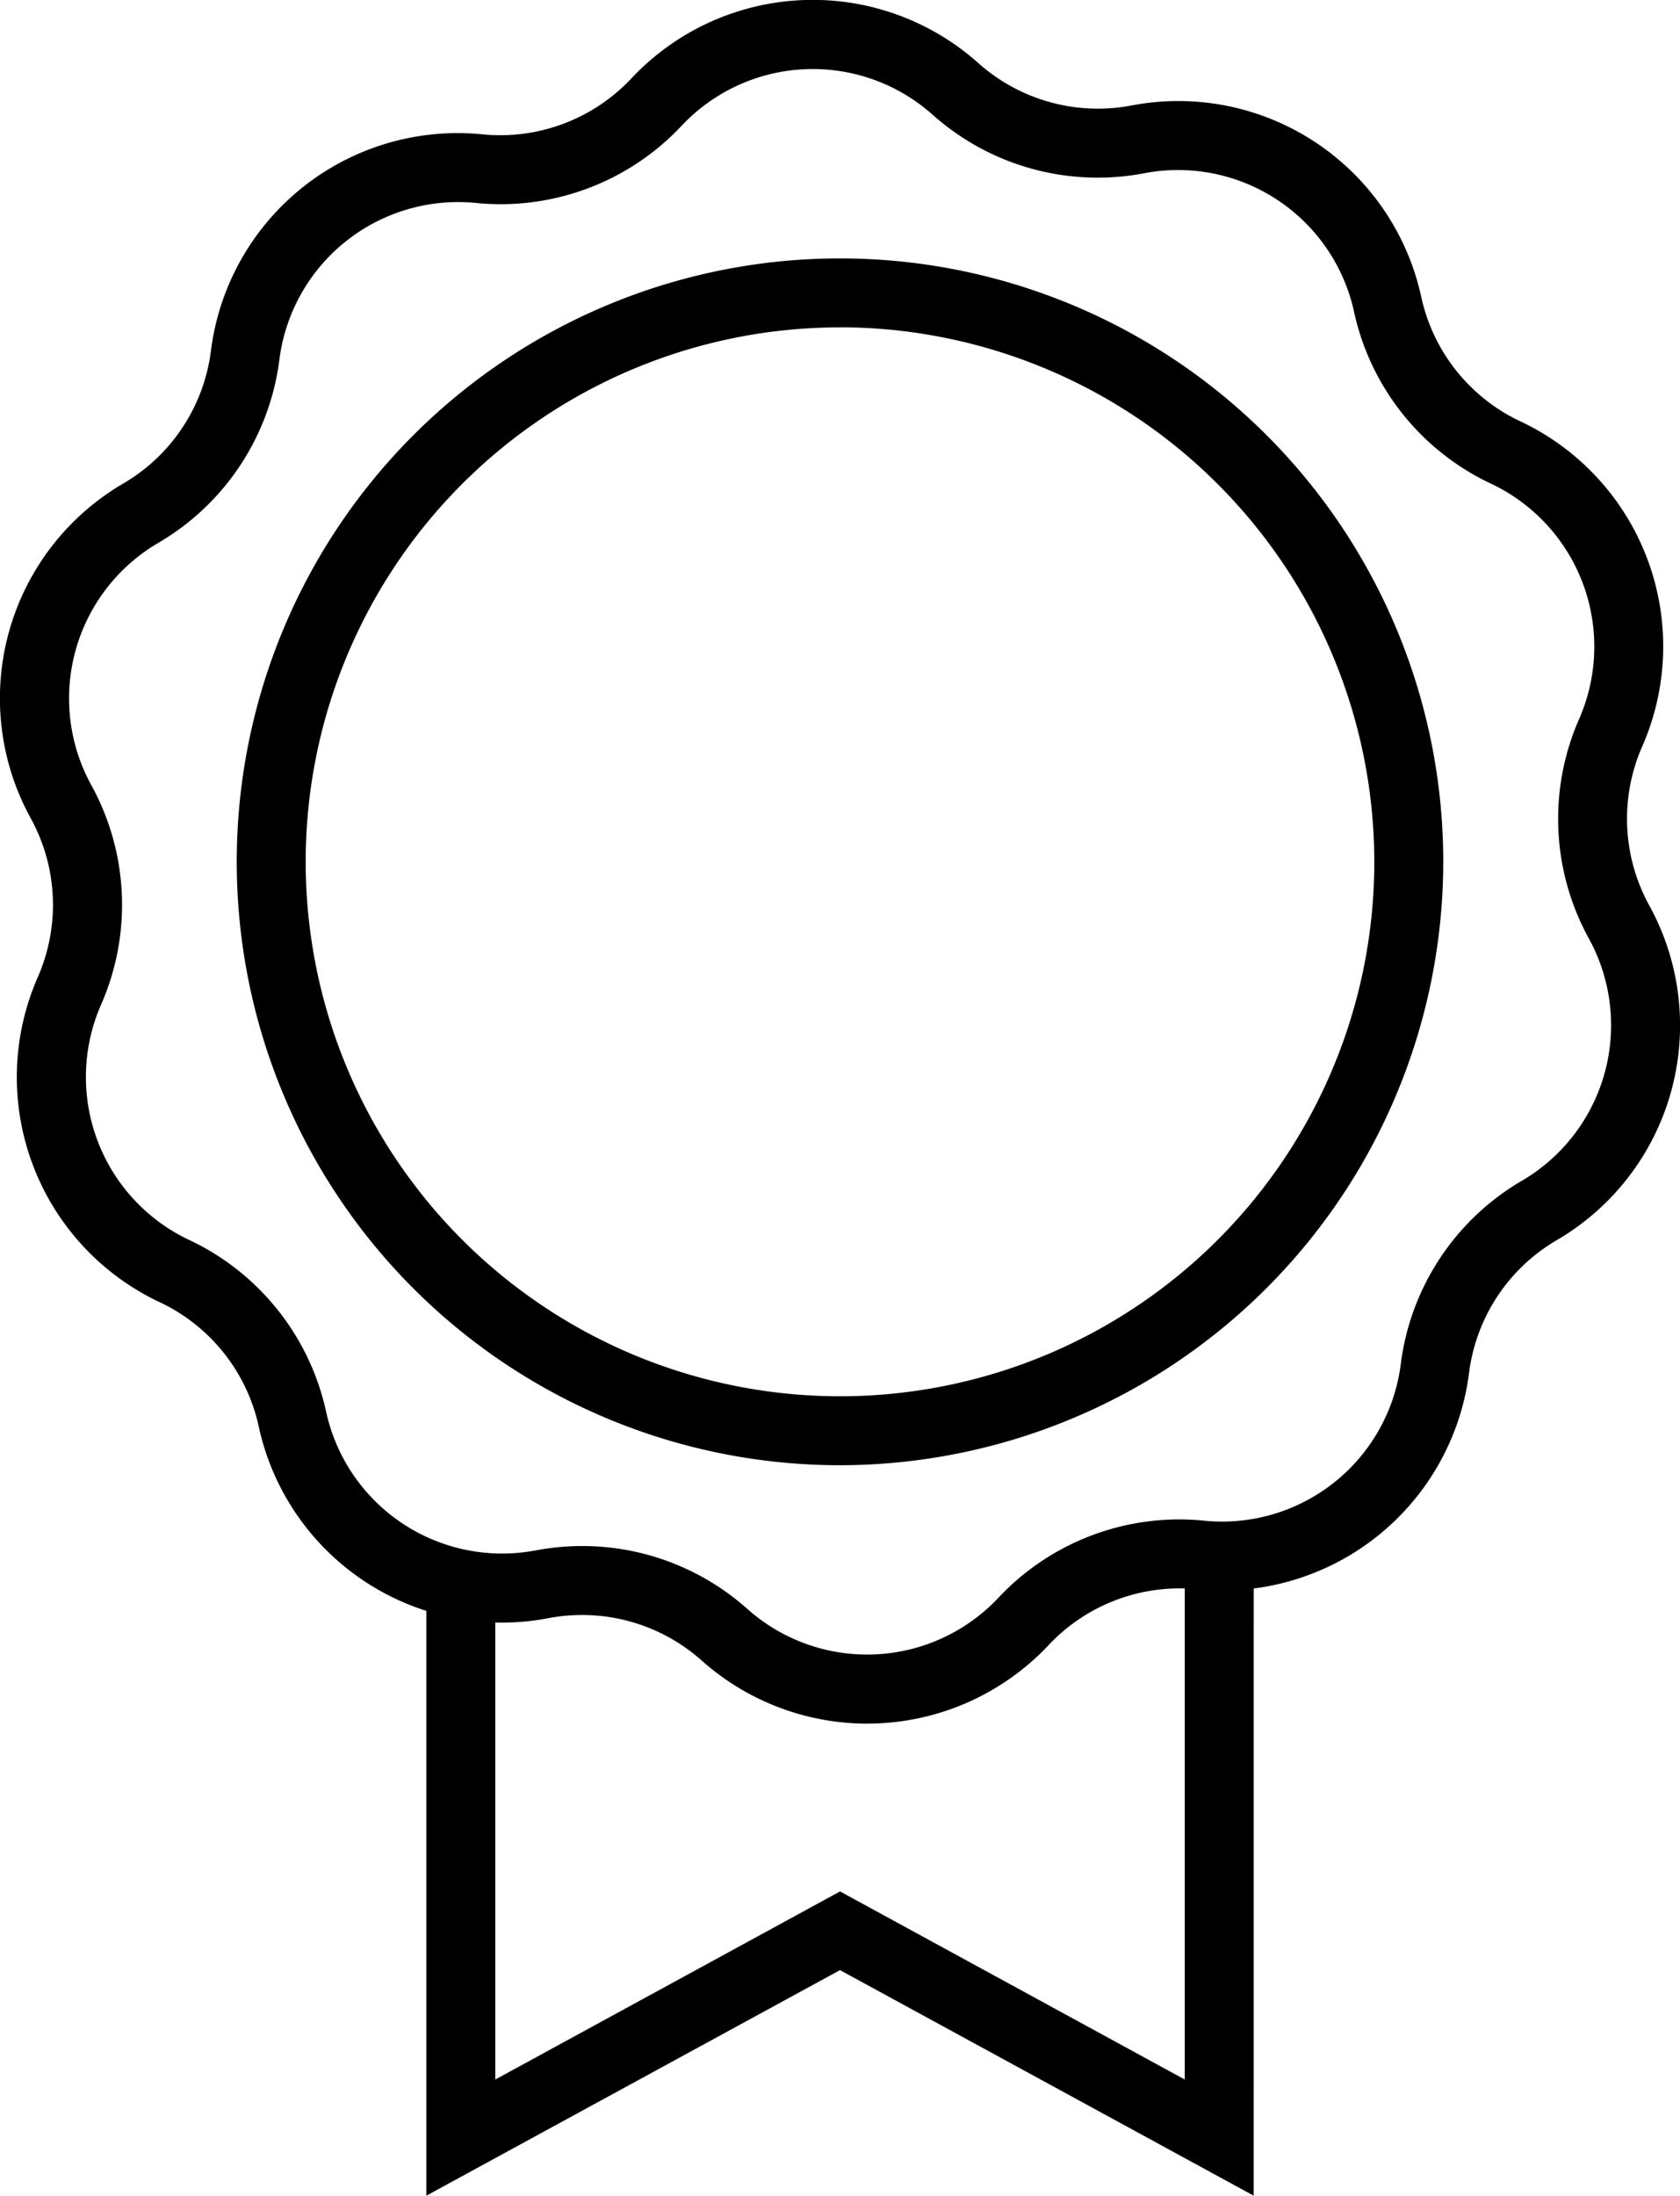
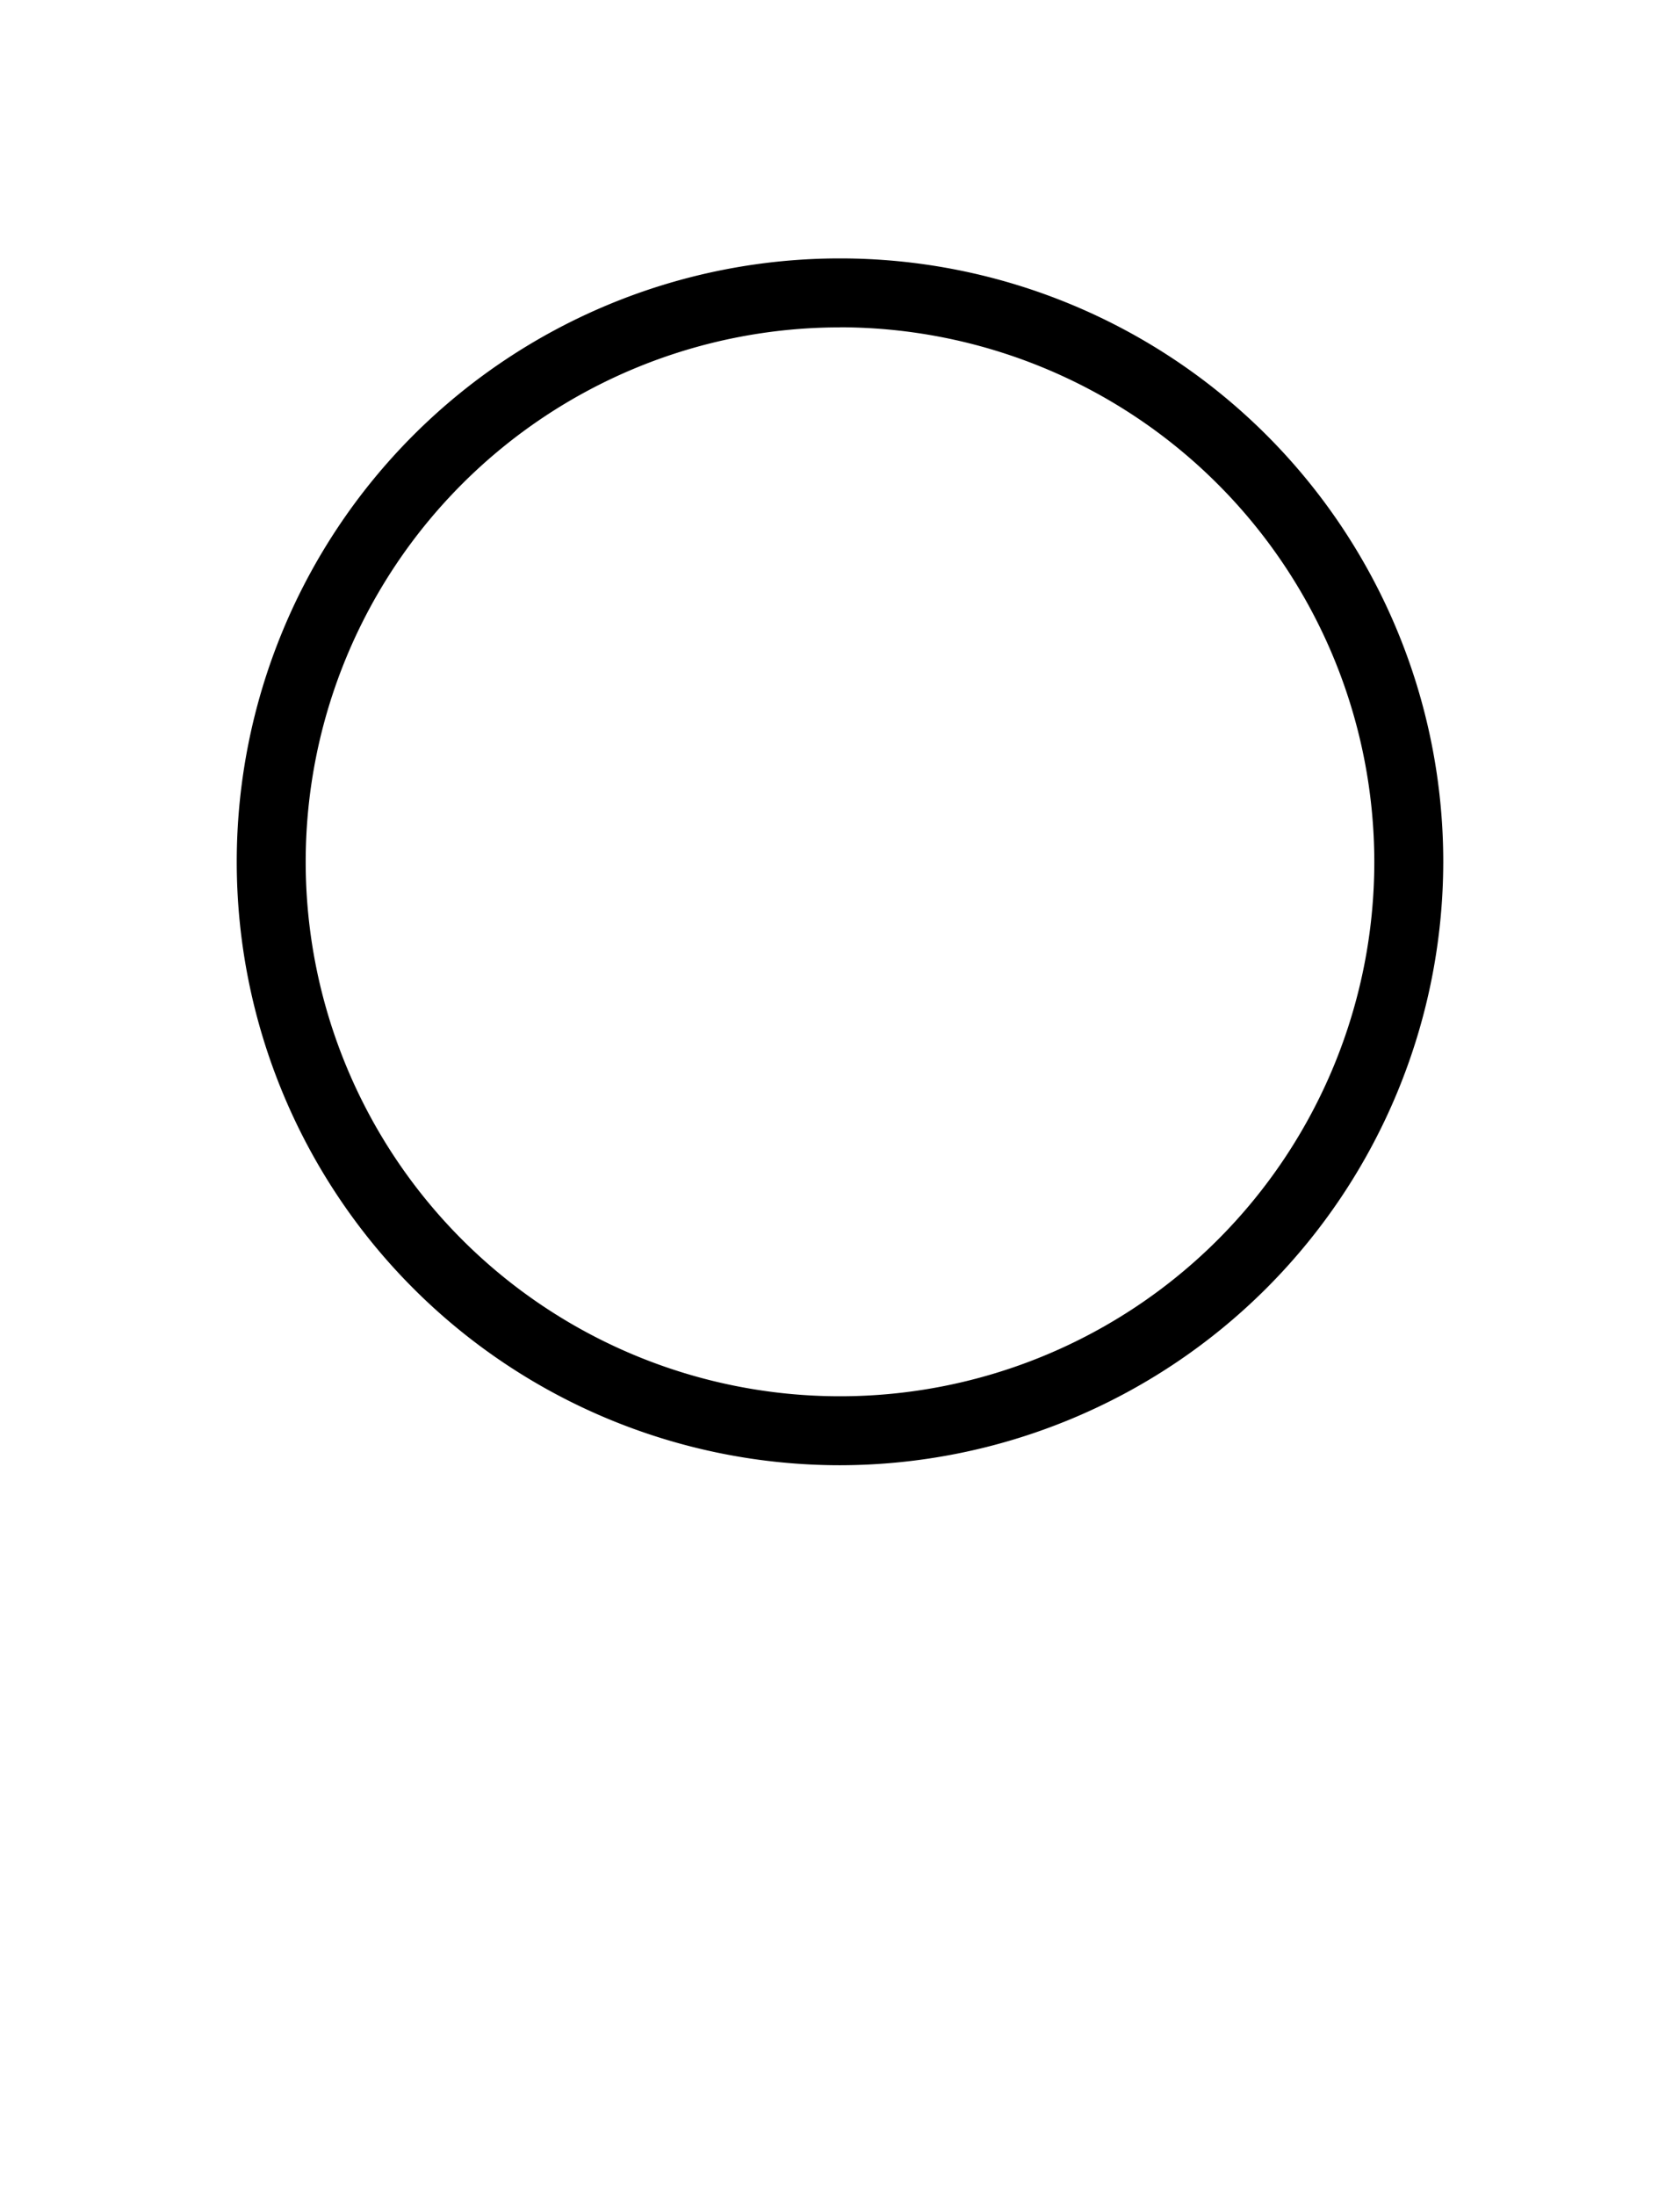
<svg xmlns="http://www.w3.org/2000/svg" id="ic-1-black" width="60.134" height="78.572" viewBox="0 0 60.134 78.572">
  <defs>
    <clipPath id="clip-path">
      <rect id="Rectangle_57" data-name="Rectangle 57" width="60.134" height="78.572" />
    </clipPath>
  </defs>
  <g id="Group_271" data-name="Group 271" clip-path="url(#clip-path)">
    <path id="Path_2628" data-name="Path 2628" d="M38.763,61.921A21.593,21.593,0,1,1,60.356,40.328,21.617,21.617,0,0,1,38.763,61.921m0-40.718A19.125,19.125,0,1,0,57.888,40.328,19.147,19.147,0,0,0,38.763,21.2" transform="translate(-8.696 -9.488)" />
-     <path id="Path_2629" data-name="Path 2629" d="M31.042,61.68a8.918,8.918,0,0,1-5.928-2.26,6.434,6.434,0,0,0-5.48-1.515A8.9,8.9,0,0,1,9.262,51.051,6.433,6.433,0,0,0,5.719,46.6,8.9,8.9,0,0,1,1.355,34.962,6.434,6.434,0,0,0,1.1,29.281,8.9,8.9,0,0,1,4.416,17.3,6.431,6.431,0,0,0,7.55,12.555a8.9,8.9,0,0,1,9.724-7.747,6.439,6.439,0,0,0,5.324-2A8.9,8.9,0,0,1,35.02,2.259,6.431,6.431,0,0,0,40.5,3.775a8.9,8.9,0,0,1,10.373,6.854,6.432,6.432,0,0,0,3.543,4.447,8.9,8.9,0,0,1,4.363,11.641,6.434,6.434,0,0,0,.253,5.681,8.9,8.9,0,0,1-3.313,11.983,6.431,6.431,0,0,0-3.135,4.744,8.91,8.91,0,0,1-9.724,7.747,6.432,6.432,0,0,0-5.324,1.995,8.911,8.911,0,0,1-6.494,2.812M20.847,55.324a8.876,8.876,0,0,1,5.9,2.248,6.447,6.447,0,0,0,8.993-.4A8.877,8.877,0,0,1,43.1,54.417a6.446,6.446,0,0,0,7.04-5.61,8.882,8.882,0,0,1,4.329-6.551,6.448,6.448,0,0,0,2.4-8.677,8.88,8.88,0,0,1-.348-7.845,6.447,6.447,0,0,0-3.159-8.429,8.884,8.884,0,0,1-4.894-6.142A6.448,6.448,0,0,0,40.954,6.2a8.88,8.88,0,0,1-7.57-2.093,6.446,6.446,0,0,0-8.993.4,8.876,8.876,0,0,1-7.354,2.756A6.449,6.449,0,0,0,10,12.872a8.885,8.885,0,0,1-4.329,6.552,6.447,6.447,0,0,0-2.4,8.677,8.881,8.881,0,0,1,.349,7.845,6.447,6.447,0,0,0,3.159,8.429,8.886,8.886,0,0,1,4.894,6.142,6.449,6.449,0,0,0,7.51,4.962,9.046,9.046,0,0,1,1.666-.155" transform="translate(0 0)" />
-     <path id="Path_2630" data-name="Path 2630" d="M60.533,136.272,45.726,128.2,30.92,136.272V113.931h2.468v18.184l12.339-6.731,12.339,6.731V113.931h2.468Z" transform="translate(-15.659 -57.7)" />
  </g>
</svg>